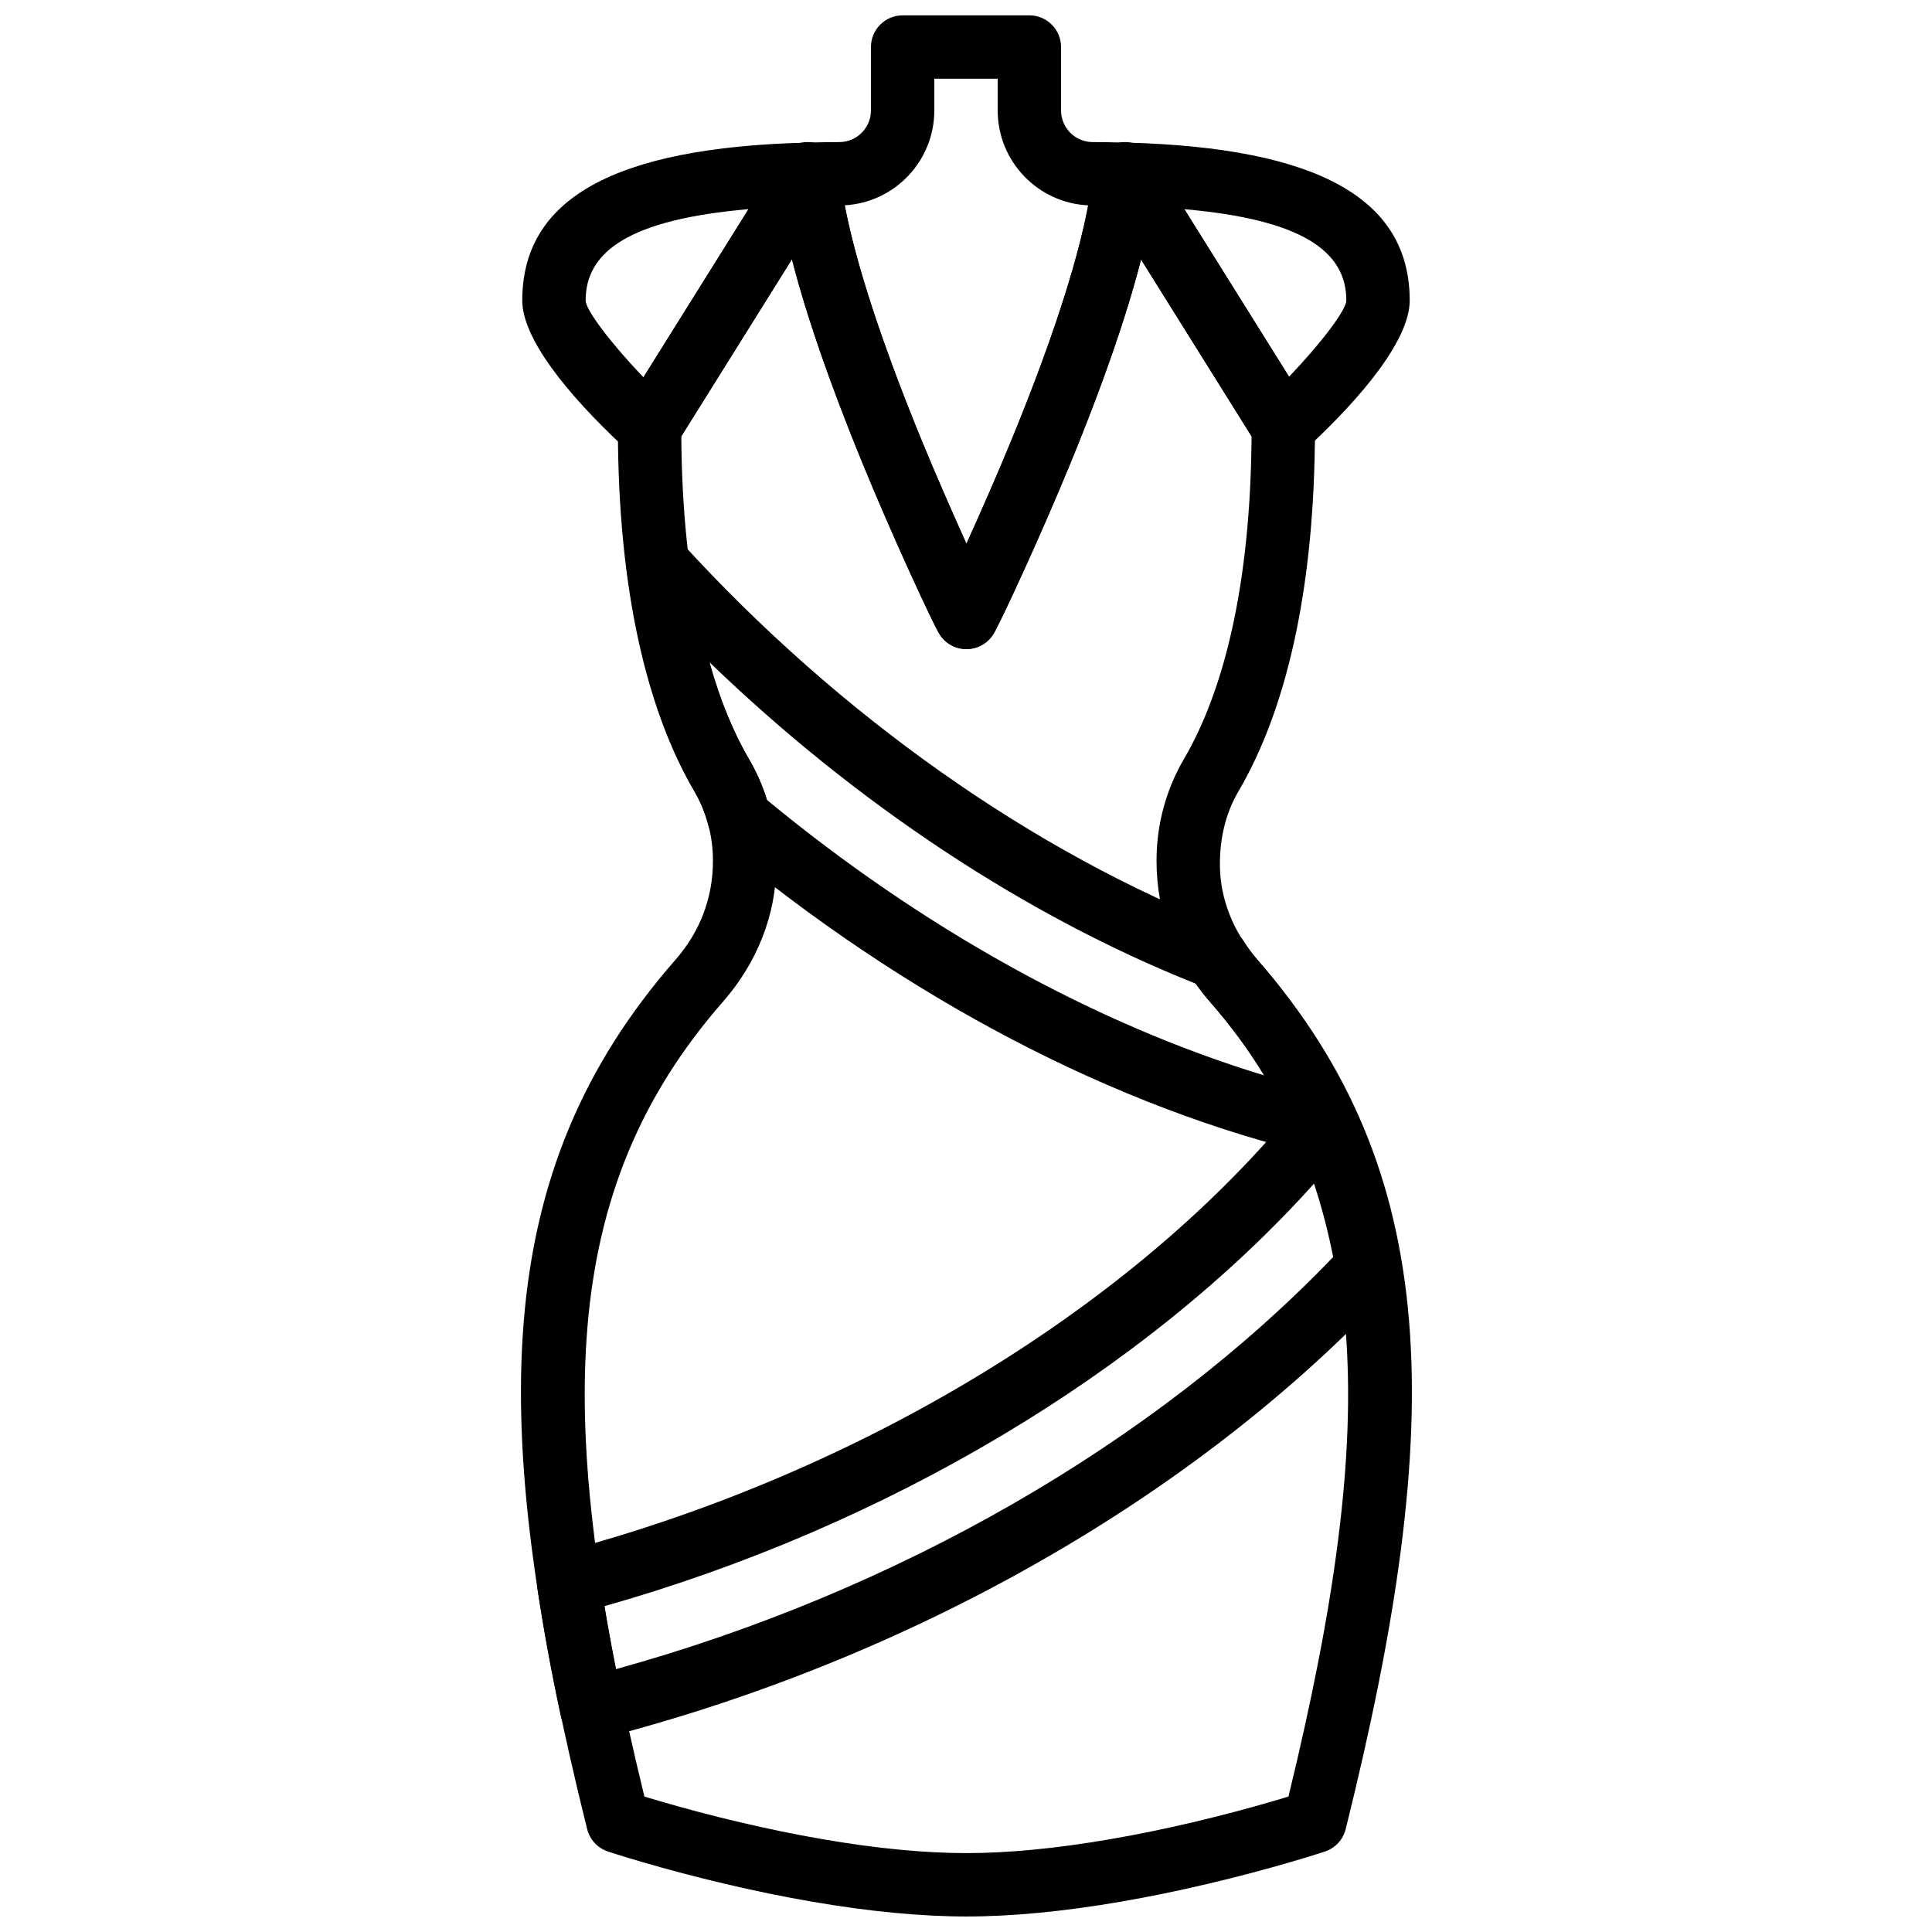
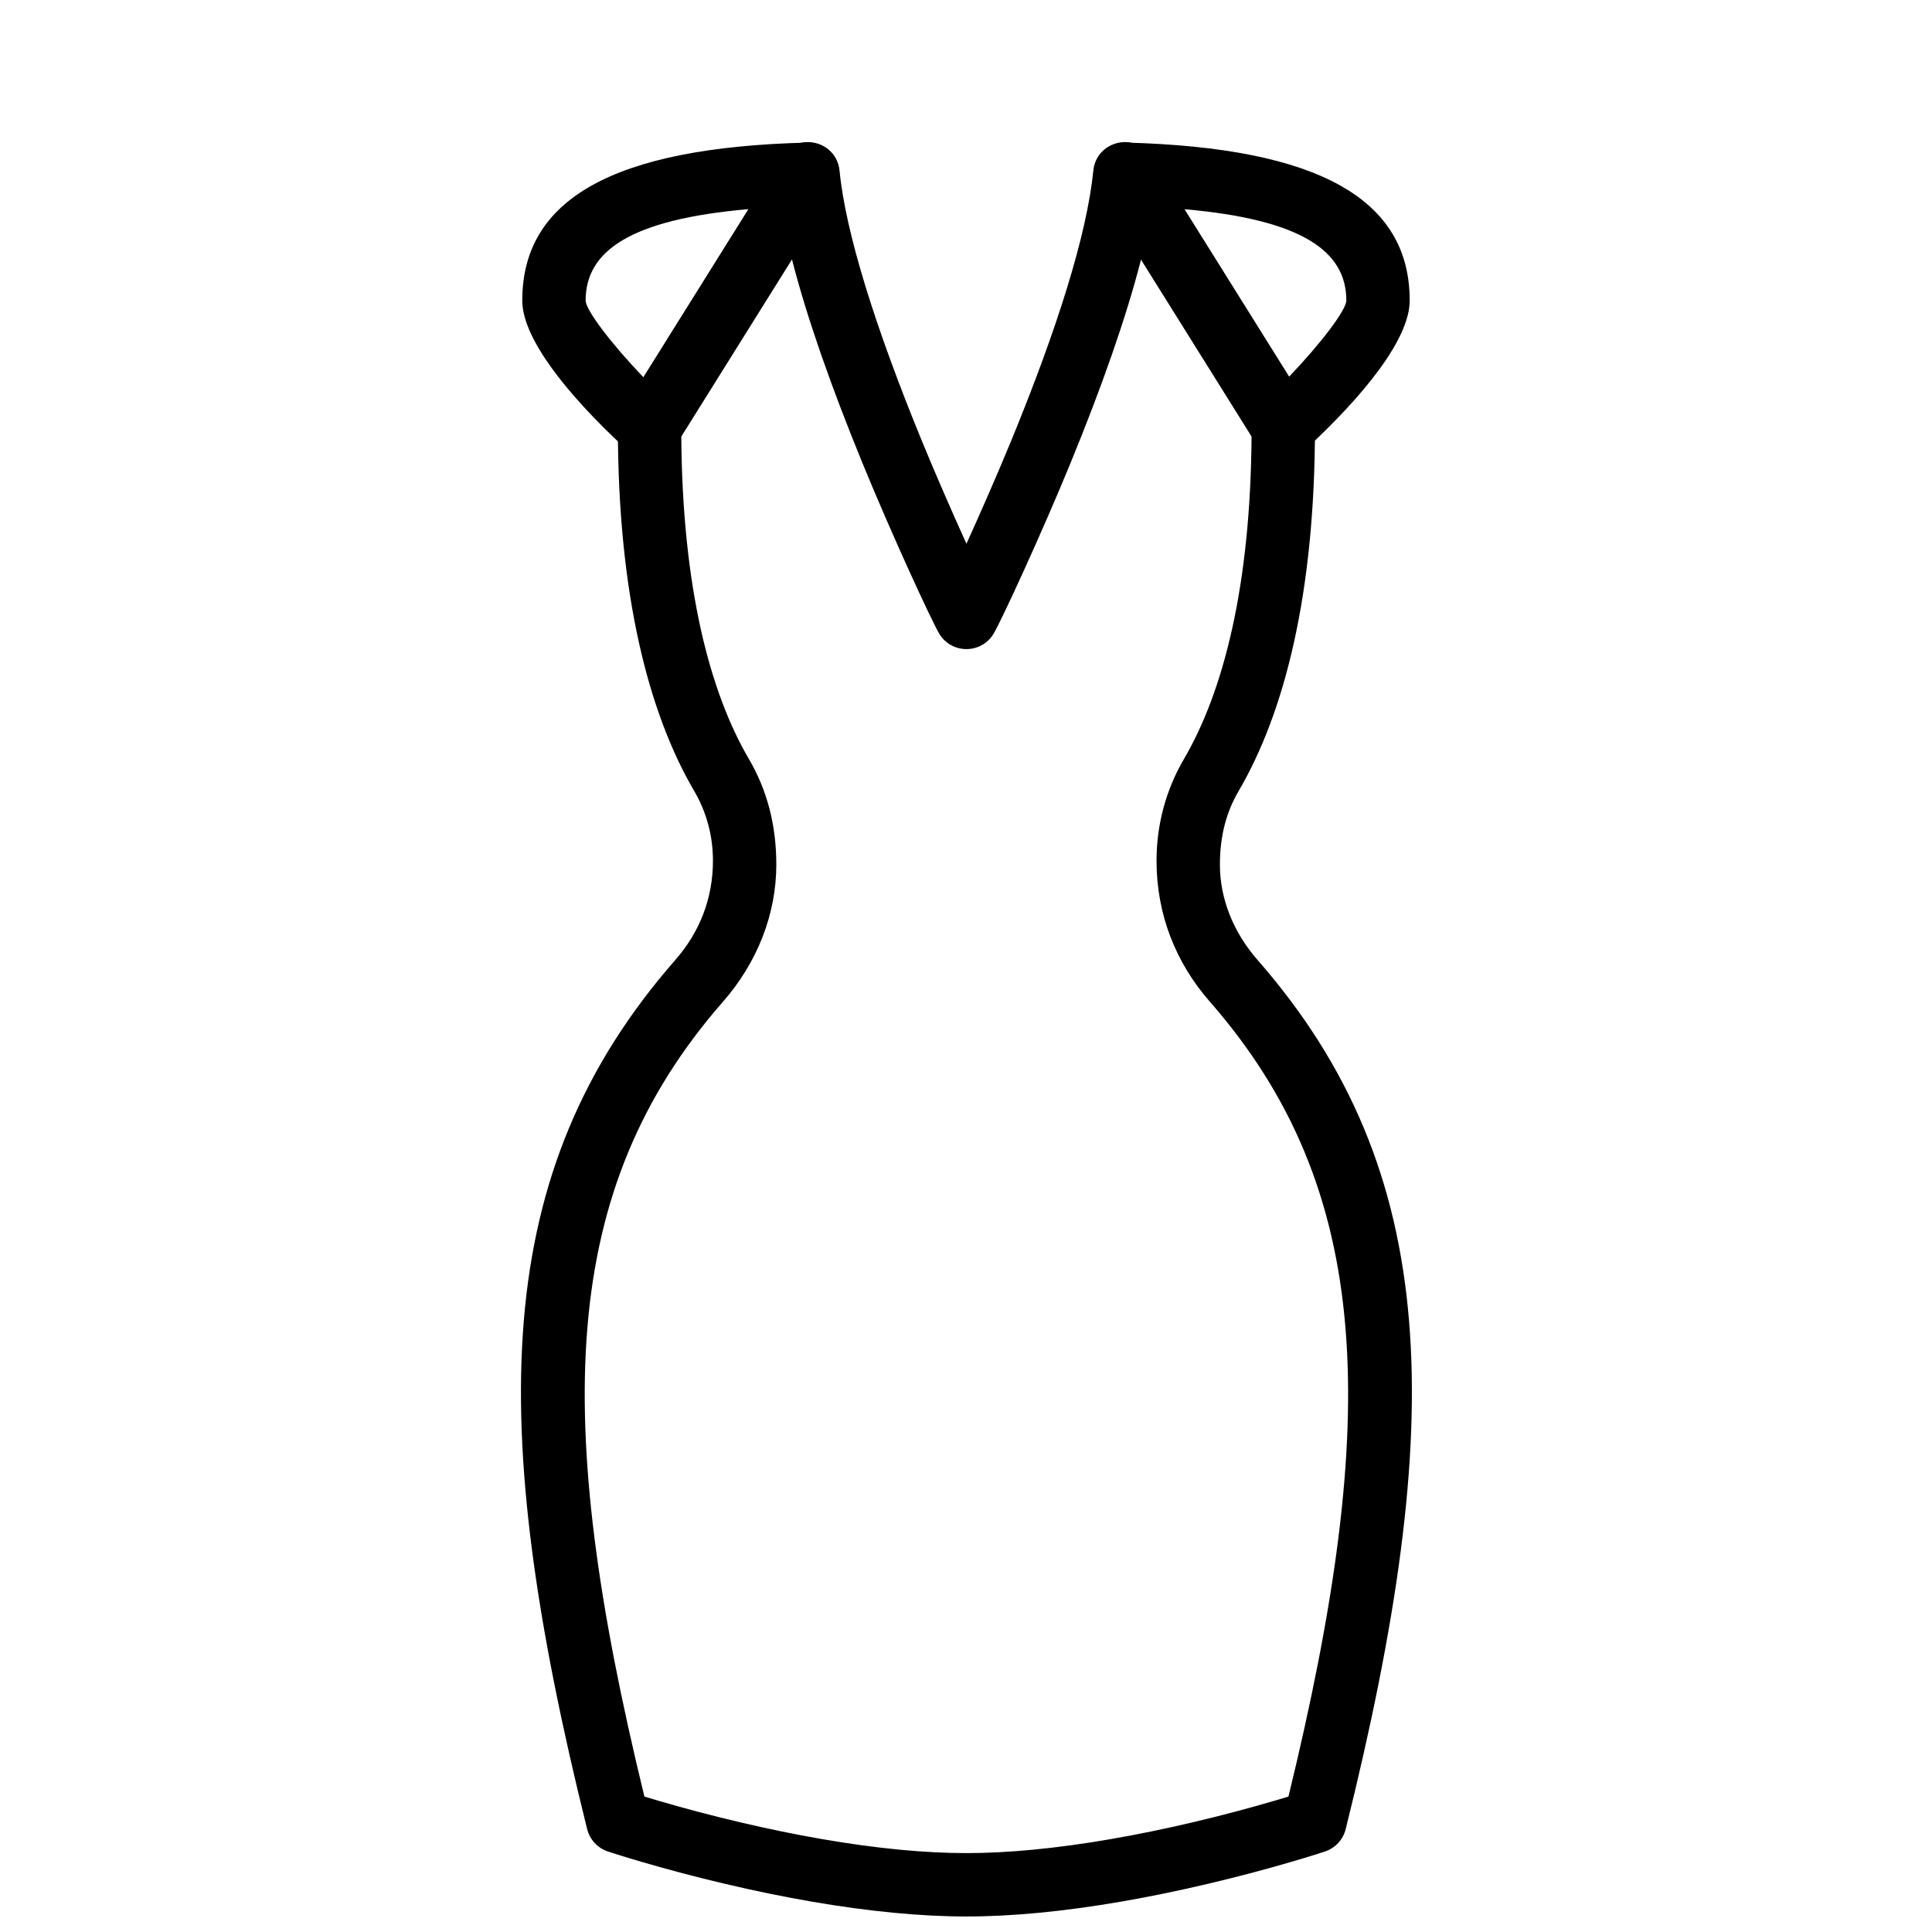
<svg xmlns="http://www.w3.org/2000/svg" width="800px" height="800px" version="1.1" viewBox="144 144 512 512">
  <defs>
    <clipPath id="b">
      <path d="m282 181h237v470.9h-237z" />
    </clipPath>
    <clipPath id="a">
-       <path d="m349 148.09h102v168.91h-102z" />
-     </clipPath>
+       </clipPath>
  </defs>
  <g clip-path="url(#b)">
    <path d="m388.04 260.2c-11.984-29.289-19.914-54.332-21.555-70.965-0.785-7.973-11.23-10.422-15.477-3.625l-41.984 67.172c-0.836 1.336-1.277 2.879-1.277 4.453 0 44.07 8.051 75.609 20.23 96.398 3.262 5.562 4.961 11.906 4.961 18.469 0 10.062-3.551 18.961-9.977 26.301-49.008 55.996-50.258 122.14-23.363 230.32 0.695 2.789 2.766 5.031 5.492 5.941 0.441 0.145 1.242 0.406 2.383 0.766 1.879 0.59 4.035 1.246 6.445 1.949 6.859 2.008 14.383 4.016 22.344 5.887 15.367 3.617 30.484 6.297 44.719 7.652 6.68 0.637 13.07 0.969 19.133 0.969s12.453-0.332 19.133-0.969c14.234-1.355 29.352-4.035 44.715-7.652 7.961-1.871 15.484-3.879 22.348-5.887 2.406-0.703 4.566-1.359 6.441-1.949 1.141-0.359 1.945-0.621 2.383-0.766 2.727-0.91 4.801-3.152 5.492-5.941 26.898-108.18 25.645-174.32-23.359-230.32-6.43-7.34-9.98-16.238-9.98-25.277 0-7.586 1.699-13.93 4.961-19.488 12.184-20.82 20.23-52.34 20.23-96.402 0-1.574-0.441-3.117-1.277-4.453l-41.984-67.172c-4.25-6.805-14.707-4.34-15.477 3.644-1.738 17.145-9.656 42.02-21.594 71.129-3.781 9.215-8.301 19.5-12.027 27.715-3.738-8.262-8.285-18.621-12.078-27.898zm93.551 361.06c-6.586 1.93-13.82 3.859-21.473 5.66-14.68 3.453-29.07 6.004-42.465 7.281-6.172 0.586-12.035 0.891-17.539 0.891-5.504 0-11.367-0.305-17.539-0.891-13.398-1.277-27.789-3.828-42.465-7.281-7.652-1.801-14.891-3.731-21.477-5.66-1.438-0.422-2.731-0.809-3.859-1.152-24.496-100.47-22.719-160.89 20.82-210.64 9.035-10.316 14.137-23.109 14.137-36.34 0-10.555-2.484-19.832-7.266-27.984-10.414-17.781-17.637-45.625-17.914-85.512l29.32-46.918c3.957 15.445 10.371 33.684 18.625 53.848 7.773 19.004 18.43 42.078 20.422 45.387 3.266 5.422 11.125 5.422 14.387 0 2-3.324 12.613-26.27 20.375-45.191 8.309-20.258 14.758-38.547 18.707-53.988l29.289 46.863c-0.277 39.879-7.5 67.711-17.922 85.52-4.777 8.145-7.262 17.422-7.262 26.953 0 14.254 5.102 27.047 14.141 37.363 43.535 49.75 45.312 110.17 20.82 210.64-1.133 0.344-2.422 0.73-3.863 1.152z" fill-rule="evenodd" />
  </g>
  <path d="m489.73 263.33c15.551-14.324 27.855-29.457 27.855-39.695 0-26.77-23.973-40.512-75.184-41.848-6.691-0.176-10.887 7.168-7.34 12.844l41.859 66.973c2.785 4.461 8.938 5.289 12.809 1.727zm-31.859-63.891c31.27 2.754 42.922 11.176 42.922 24.195 0 2.527-6.809 11.449-15.176 20.199z" fill-rule="evenodd" />
  <g clip-path="url(#a)">
    <path d="m407.31 311.94c2-3.324 12.613-26.27 20.375-45.191 12.523-30.523 20.82-56.59 22.703-75.148l0.059-0.664c0.434-4.82-3.293-9.008-8.133-9.141-3.367-0.094-6-0.141-8.727-0.141-4.637 0-8.398-3.758-8.398-8.395v-16.793c0-4.637-3.758-8.398-8.395-8.398h-33.59c-4.637 0-8.395 3.762-8.395 8.398v16.793c0 4.637-3.762 8.395-8.398 8.395-2.57 0-4.926 0.043-8.473 0.129-4.879 0.125-8.625 4.367-8.145 9.223 1.852 18.699 10.16 44.914 22.723 75.602 7.773 19 18.441 42.09 20.418 45.352 3.273 5.402 11.117 5.394 14.375-0.02zm-19.254-51.695c-9.965-24.348-17.129-45.758-20.199-61.836 13.242-0.746 23.746-11.723 23.746-25.148v-8.398h16.793v8.398c0 13.516 10.648 24.551 24.02 25.164-3.023 15.965-10.223 37.461-20.266 61.953-3.781 9.219-8.305 19.504-12.027 27.719-3.738-8.25-8.277-18.598-12.066-27.852z" fill-rule="evenodd" />
  </g>
-   <path d="m324.18 260.21 40.984-65.574c3.547-5.676-0.645-13.016-7.332-12.844-51.383 1.293-75.426 15.031-75.426 41.844 0 9.992 11.762 24.703 26.746 38.668 3.746 5.863 13.059 4.469 15.027-2.094zm-24.98-36.574c0-13.055 11.719-21.484 43.168-24.211l-27.852 44.559c-8.422-8.781-15.316-17.805-15.316-20.348z" fill-rule="evenodd" />
-   <path d="m473.52 393.31c-0.961-1.492-2.371-2.644-4.027-3.285-51.441-19.977-103.02-56.289-144.94-102.29-5.531-6.062-15.582-1.414-14.535 6.727 3.297 25.699 9.816 45.227 17.965 59.16 1.668 2.836 2.93 5.938 3.785 9.266 0.438 1.703 1.402 3.227 2.75 4.352 49.371 41.23 104.88 70.336 158.79 82.988 6.738 1.578 12.387-5.211 9.605-11.551-6.383-14.551-14.875-27.984-25.637-40.277-1.258-1.441-2.481-3.106-3.754-5.09zm-126.26-37.316c-1.191-3.82-2.789-7.461-4.789-10.863-3.953-6.758-7.523-15.246-10.426-25.602 38.844 37.477 83.742 67.211 128.89 85.176 1.191 1.703 2.402 3.269 3.691 4.746 5.426 6.203 10.195 12.703 14.348 19.527-44.801-13.637-90.383-38.863-131.72-72.984z" fill-rule="evenodd" />
-   <path d="m302.85 604.88c82.445-21.062 158.21-64.297 209.61-119.35 1.797-1.922 2.586-4.574 2.137-7.164-2.5-14.426-6.41-27.793-11.949-40.277-2.551-5.742-10.266-6.758-14.211-1.867-43.285 53.633-116.23 98.156-195.88 119.19-4.137 1.094-6.789 5.125-6.16 9.355 1.645 11.047 3.707 22.293 6.168 33.738 1 4.656 5.672 7.551 10.285 6.371zm189.38-147.21c1.027 3.106 1.961 6.281 2.805 9.523zm2.805 9.523c0.844 3.242 1.598 6.551 2.266 9.934-47.301 49.316-115.52 88.621-190.1 109.22-1.117-5.621-2.129-11.184-3.035-16.695 74.742-21.137 143.24-62.023 188.06-111.98z" fill-rule="evenodd" />
+   <path d="m324.18 260.21 40.984-65.574c3.547-5.676-0.645-13.016-7.332-12.844-51.383 1.293-75.426 15.031-75.426 41.844 0 9.992 11.762 24.703 26.746 38.668 3.746 5.863 13.059 4.469 15.027-2.094m-24.98-36.574c0-13.055 11.719-21.484 43.168-24.211l-27.852 44.559c-8.422-8.781-15.316-17.805-15.316-20.348z" fill-rule="evenodd" />
</svg>